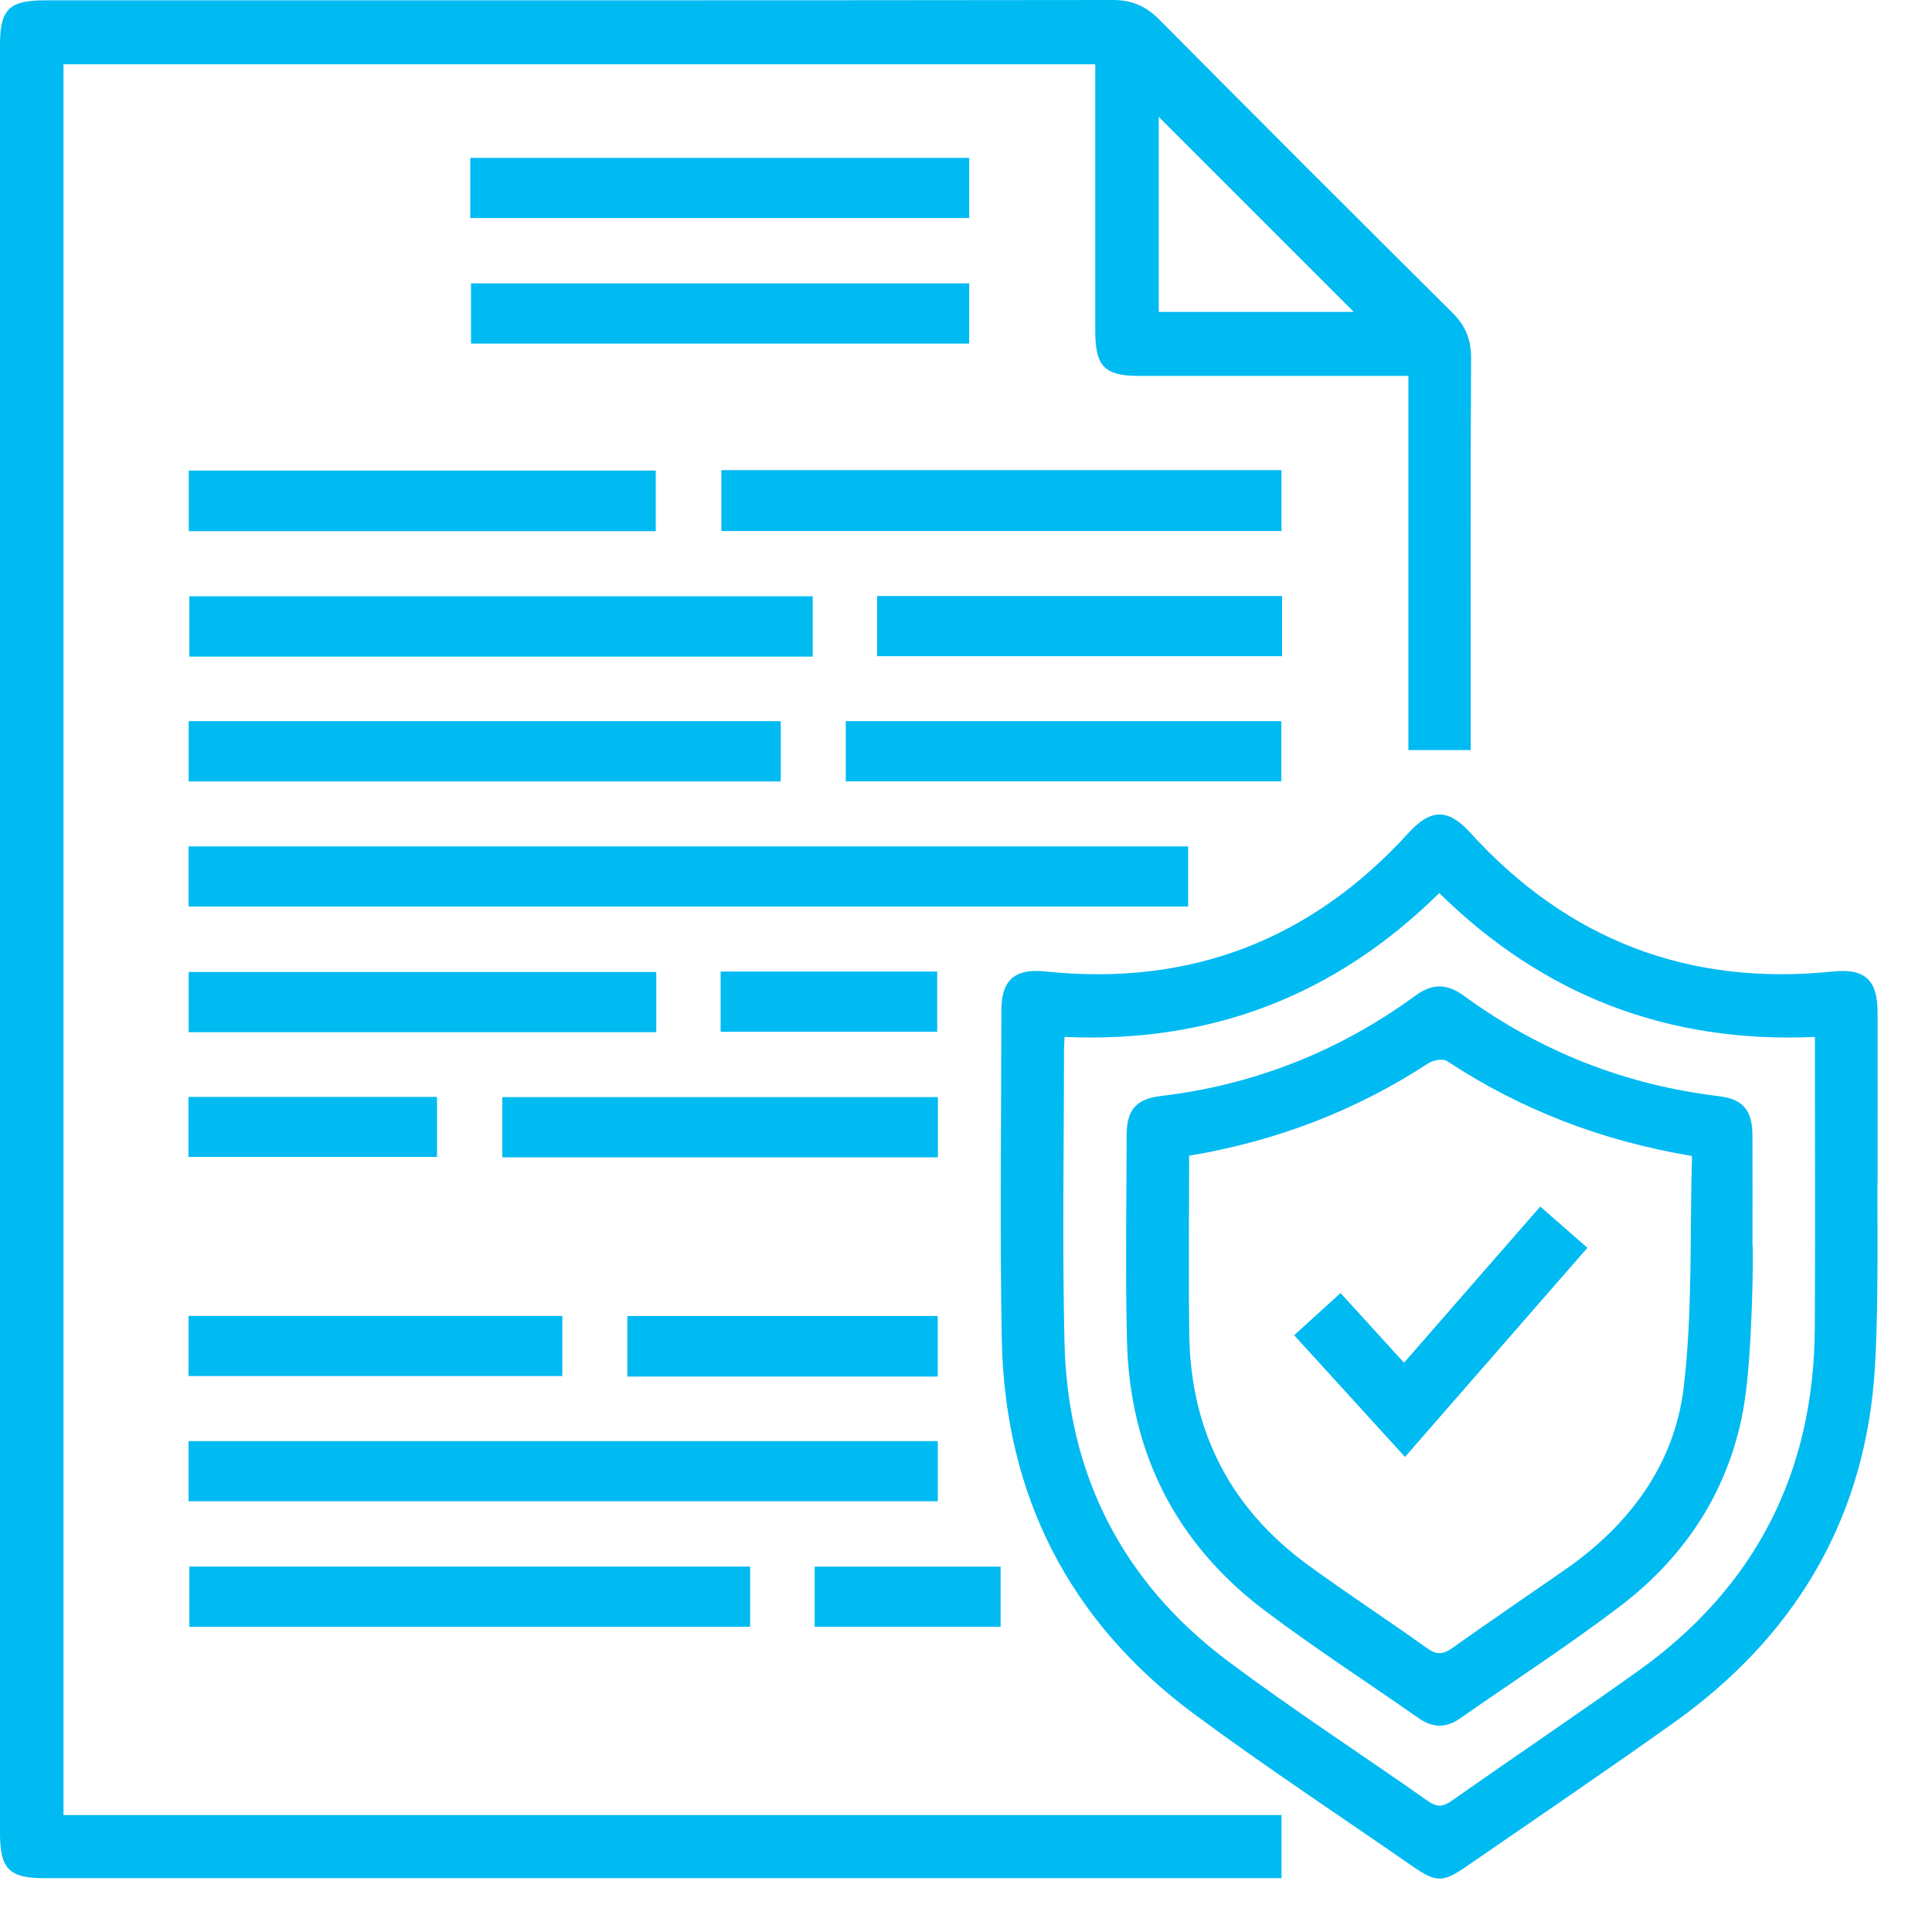
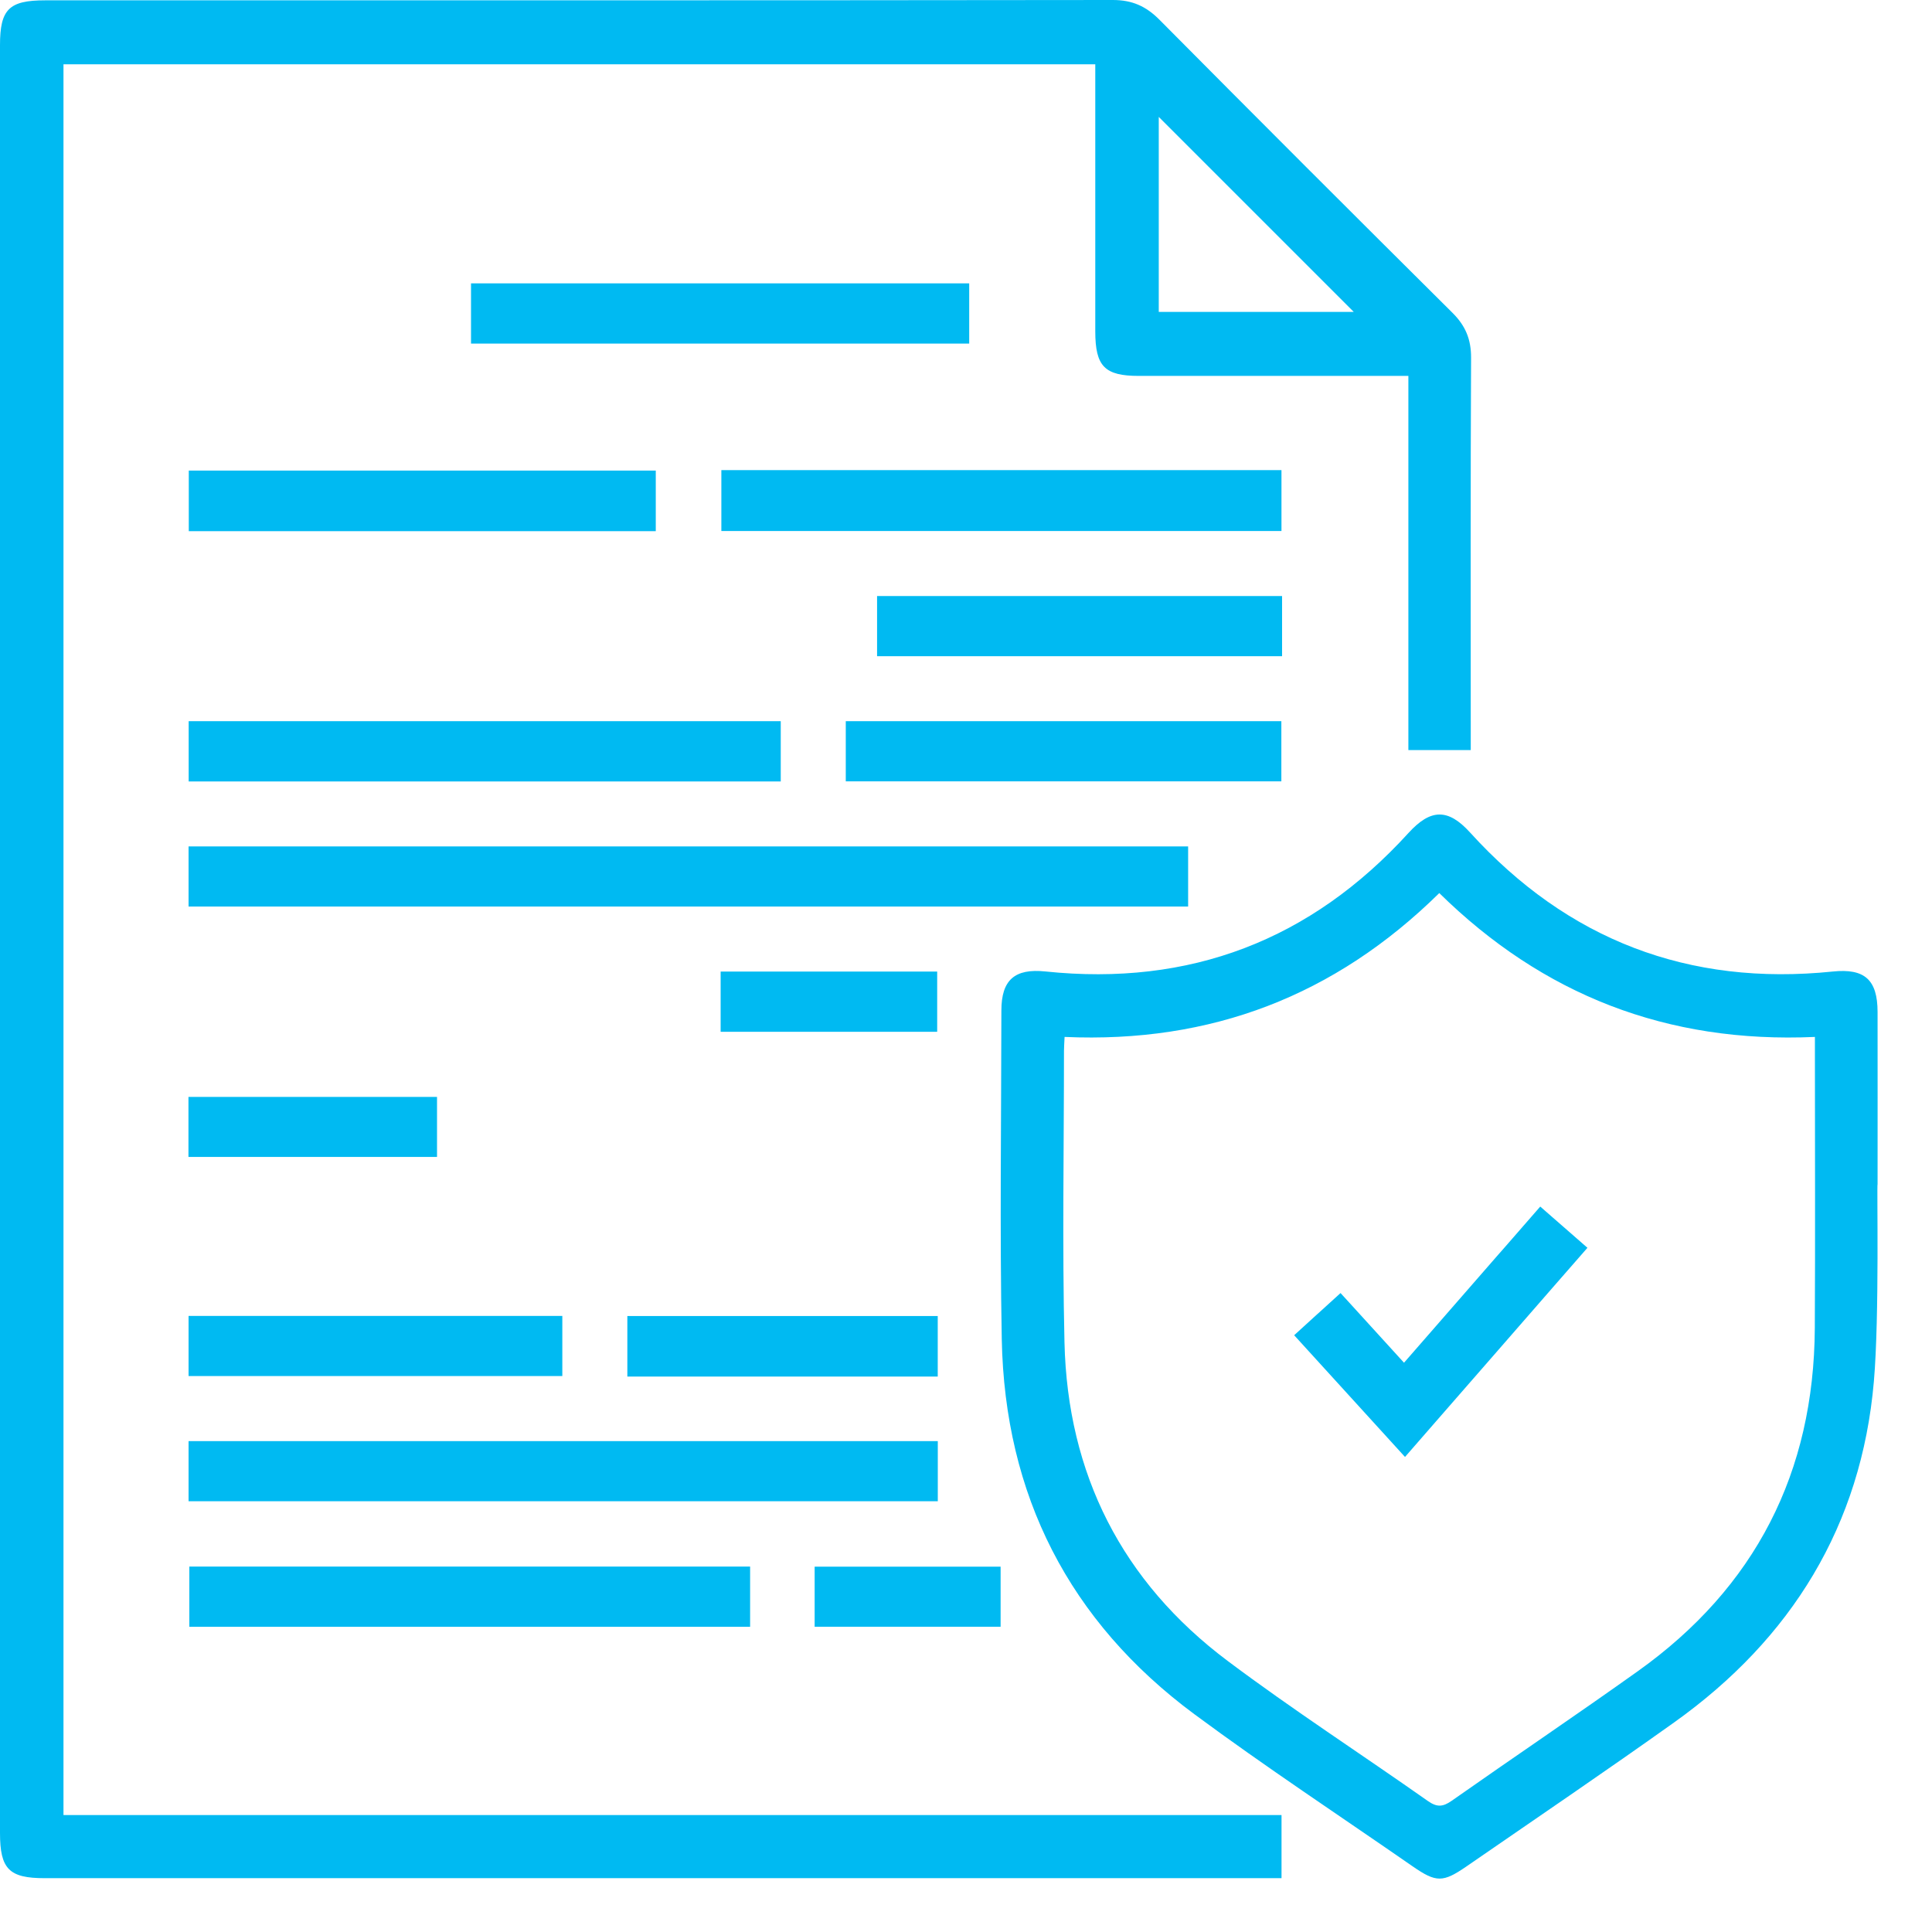
<svg xmlns="http://www.w3.org/2000/svg" width="35" height="35" viewBox="0 0 35 35" fill="none">
  <path d="M1.15 1.165C1.15 11.746 1.15 22.301 1.15 32.881C8.507 32.881 15.848 32.881 23.216 32.881C23.216 33.264 23.216 33.621 23.216 34.025C23.094 34.025 22.97 34.025 22.844 34.025C15.499 34.025 8.153 34.025 0.808 34.025C0.163 34.025 0 33.859 0 33.204C0 22.408 0 11.614 0 0.818C0 0.168 0.163 0.006 0.817 0.006C7.265 0.006 13.713 0.008 20.161 0C20.509 0 20.76 0.112 21.002 0.355C22.765 2.132 24.536 3.902 26.312 5.666C26.548 5.9 26.651 6.146 26.65 6.48C26.639 8.723 26.644 10.968 26.644 13.212C26.644 13.328 26.644 13.446 26.644 13.588C26.27 13.588 25.912 13.588 25.514 13.588C25.514 11.34 25.514 9.091 25.514 6.81C25.054 6.81 24.632 6.81 24.21 6.81C23.017 6.81 21.825 6.811 20.632 6.81C20.011 6.81 19.843 6.637 19.842 6.005C19.841 4.401 19.842 2.795 19.842 1.165C13.607 1.165 7.392 1.165 1.15 1.165ZM20.992 5.65C22.23 5.65 23.427 5.65 24.524 5.65C23.359 4.485 22.158 3.284 20.992 2.118C20.992 3.242 20.992 4.441 20.992 5.65Z" fill="#00BAF2" />
  <path d="M33.947 25.026C33.721 27.636 32.454 29.688 30.329 31.203C29.089 32.087 27.828 32.941 26.575 33.806C26.138 34.108 26.02 34.107 25.589 33.809C24.27 32.894 22.928 32.01 21.638 31.055C19.367 29.373 18.202 27.084 18.148 24.26C18.111 22.277 18.139 20.291 18.141 18.307C18.141 17.751 18.384 17.541 18.939 17.599C21.554 17.872 23.745 17.035 25.515 15.091C25.919 14.647 26.235 14.644 26.633 15.083C28.399 17.027 30.59 17.869 33.204 17.6C33.778 17.541 34.013 17.747 34.014 18.332C34.016 19.371 34.014 20.411 34.014 21.451C33.998 21.452 34.05 23.843 33.947 25.026ZM19.286 18.785C19.281 18.899 19.275 18.968 19.275 19.038C19.275 20.797 19.243 22.558 19.284 24.316C19.339 26.704 20.328 28.655 22.24 30.089C23.419 30.973 24.66 31.777 25.866 32.626C26.031 32.742 26.137 32.736 26.297 32.624C27.417 31.837 28.553 31.072 29.667 30.278C31.8 28.759 32.862 26.674 32.877 24.06C32.886 22.43 32.879 20.801 32.879 19.171C32.879 19.047 32.879 18.923 32.879 18.785C30.197 18.905 27.949 18.022 26.074 16.179C24.183 18.041 21.938 18.902 19.286 18.785Z" fill="#00BAF2" />
  <path d="M3.416 16.423C3.416 16.053 3.416 15.703 3.416 15.334C9.456 15.334 15.481 15.334 21.524 15.334C21.524 15.698 21.524 16.048 21.524 16.423C15.498 16.423 9.473 16.423 3.416 16.423Z" fill="#00BAF2" />
  <path d="M3.416 27.196C3.416 26.825 3.416 26.475 3.416 26.107C7.945 26.107 12.458 26.107 16.989 26.107C16.989 26.472 16.989 26.822 16.989 27.196C12.474 27.196 7.961 27.196 3.416 27.196Z" fill="#00BAF2" />
-   <path d="M14.723 10.802C14.723 11.178 14.723 11.527 14.723 11.895C10.957 11.895 7.207 11.895 3.43 11.895C3.43 11.544 3.43 11.185 3.43 10.802C7.179 10.802 10.937 10.802 14.723 10.802Z" fill="#00BAF2" />
  <path d="M3.418 14.157C3.418 13.78 3.418 13.431 3.418 13.065C6.995 13.065 10.556 13.065 14.144 13.065C14.144 13.416 14.144 13.774 14.144 14.157C10.581 14.157 7.013 14.157 3.418 14.157Z" fill="#00BAF2" />
  <path d="M13.068 8.517C16.461 8.517 19.824 8.517 23.215 8.517C23.215 8.88 23.215 9.239 23.215 9.62C19.842 9.62 16.462 9.62 13.068 9.62C13.068 9.253 13.068 8.887 13.068 8.517Z" fill="#00BAF2" />
  <path d="M13.589 28.38C13.589 28.754 13.589 29.104 13.589 29.471C10.201 29.471 6.83 29.471 3.43 29.471C3.43 29.121 3.43 28.764 3.43 28.38C6.801 28.38 10.181 28.38 13.589 28.38Z" fill="#00BAF2" />
-   <path d="M8.52 3.95C8.52 3.578 8.52 3.228 8.52 2.86C11.537 2.86 14.539 2.86 17.558 2.86C17.558 3.225 17.558 3.575 17.558 3.95C14.555 3.95 11.553 3.95 8.52 3.95Z" fill="#00BAF2" />
  <path d="M17.558 5.133C17.558 5.507 17.558 5.857 17.558 6.224C14.549 6.224 11.555 6.224 8.533 6.224C8.533 5.875 8.533 5.516 8.533 5.133C11.525 5.133 14.527 5.133 17.558 5.133Z" fill="#00BAF2" />
  <path d="M3.42 8.525C6.246 8.525 9.05 8.525 11.88 8.525C11.88 8.887 11.88 9.245 11.88 9.623C9.065 9.623 6.252 9.623 3.42 9.623C3.42 9.264 3.42 8.915 3.42 8.525Z" fill="#00BAF2" />
-   <path d="M11.889 17.608C11.889 17.981 11.889 18.331 11.889 18.699C9.06 18.699 6.248 18.699 3.418 18.699C3.418 18.333 3.418 17.983 3.418 17.608C6.233 17.608 9.046 17.608 11.889 17.608Z" fill="#00BAF2" />
-   <path d="M15.322 14.155C15.322 13.782 15.322 13.432 15.322 13.065C17.954 13.065 20.569 13.065 23.213 13.065C23.213 13.413 23.213 13.771 23.213 14.155C20.6 14.155 17.976 14.155 15.322 14.155Z" fill="#00BAF2" />
-   <path d="M16.991 19.875C16.991 20.248 16.991 20.598 16.991 20.966C14.359 20.966 11.744 20.966 9.1 20.966C9.1 20.617 9.1 20.259 9.1 19.875C11.713 19.875 14.336 19.875 16.991 19.875Z" fill="#00BAF2" />
+   <path d="M15.322 14.155C15.322 13.782 15.322 13.432 15.322 13.065C17.954 13.065 20.569 13.065 23.213 13.065C23.213 13.413 23.213 13.771 23.213 14.155Z" fill="#00BAF2" />
  <path d="M15.889 11.888C15.889 11.515 15.889 11.167 15.889 10.798C18.34 10.798 20.775 10.798 23.226 10.798C23.226 11.164 23.226 11.514 23.226 11.888C20.79 11.888 18.355 11.888 15.889 11.888Z" fill="#00BAF2" />
  <path d="M3.416 24.928C3.416 24.556 3.416 24.207 3.416 23.839C5.678 23.839 7.923 23.839 10.187 23.839C10.187 24.204 10.187 24.553 10.187 24.928C7.939 24.928 5.694 24.928 3.416 24.928Z" fill="#00BAF2" />
  <path d="M16.988 24.938C15.111 24.938 13.251 24.938 11.365 24.938C11.365 24.58 11.365 24.222 11.365 23.841C13.232 23.841 15.1 23.841 16.988 23.841C16.988 24.197 16.988 24.547 16.988 24.938Z" fill="#00BAF2" />
  <path d="M3.414 20.959C3.414 20.592 3.414 20.242 3.414 19.872C4.918 19.872 6.408 19.872 7.917 19.872C7.917 20.232 7.917 20.582 7.917 20.959C6.431 20.959 4.941 20.959 3.414 20.959Z" fill="#00BAF2" />
  <path d="M13.055 18.692C13.055 18.318 13.055 17.969 13.055 17.601C14.363 17.601 15.656 17.601 16.978 17.601C16.978 17.951 16.978 18.309 16.978 18.692C15.686 18.692 14.384 18.692 13.055 18.692Z" fill="#00BAF2" />
  <path d="M18.127 28.382C18.127 28.753 18.127 29.102 18.127 29.47C16.999 29.47 15.887 29.47 14.758 29.47C14.758 29.107 14.758 28.758 14.758 28.382C15.869 28.382 16.982 28.382 18.127 28.382Z" fill="#00BAF2" />
-   <path d="M31.596 25.446C31.349 26.948 30.559 28.178 29.35 29.098C28.411 29.812 27.419 30.454 26.452 31.13C26.198 31.308 25.953 31.304 25.7 31.126C24.772 30.477 23.819 29.86 22.915 29.179C21.297 27.959 20.465 26.307 20.416 24.283C20.386 23.044 20.408 21.803 20.41 20.563C20.411 20.107 20.582 19.909 21.026 19.856C22.725 19.654 24.265 19.043 25.646 18.034C25.948 17.813 26.216 17.818 26.516 18.037C27.896 19.045 29.436 19.654 31.137 19.858C31.576 19.911 31.745 20.111 31.747 20.57C31.75 21.231 31.748 21.893 31.748 22.553C31.766 22.555 31.752 24.497 31.596 25.446ZM21.542 20.937C21.542 22.038 21.529 23.111 21.545 24.184C21.57 25.93 22.292 27.329 23.703 28.357C24.409 28.872 25.141 29.348 25.851 29.858C26.029 29.985 26.146 29.972 26.315 29.852C26.987 29.374 27.671 28.91 28.35 28.438C29.52 27.626 30.338 26.53 30.504 25.121C30.665 23.745 30.611 22.345 30.652 20.942C29.01 20.667 27.549 20.102 26.211 19.22C26.138 19.173 25.964 19.206 25.877 19.262C24.561 20.119 23.131 20.671 21.542 20.937Z" fill="#00BAF2" />
  <path d="M28.135 22.061L27.903 21.858L27.243 22.615L27.138 22.734L26.002 24.037L25.435 24.687L24.446 23.601L24.285 23.425L23.866 23.806H23.865L23.445 24.189L25.453 26.394L26.002 25.764L26.57 25.113L27.138 24.462L28.135 23.318L28.758 22.605L28.33 22.231L28.135 22.061Z" fill="#00BAF2" />
</svg>